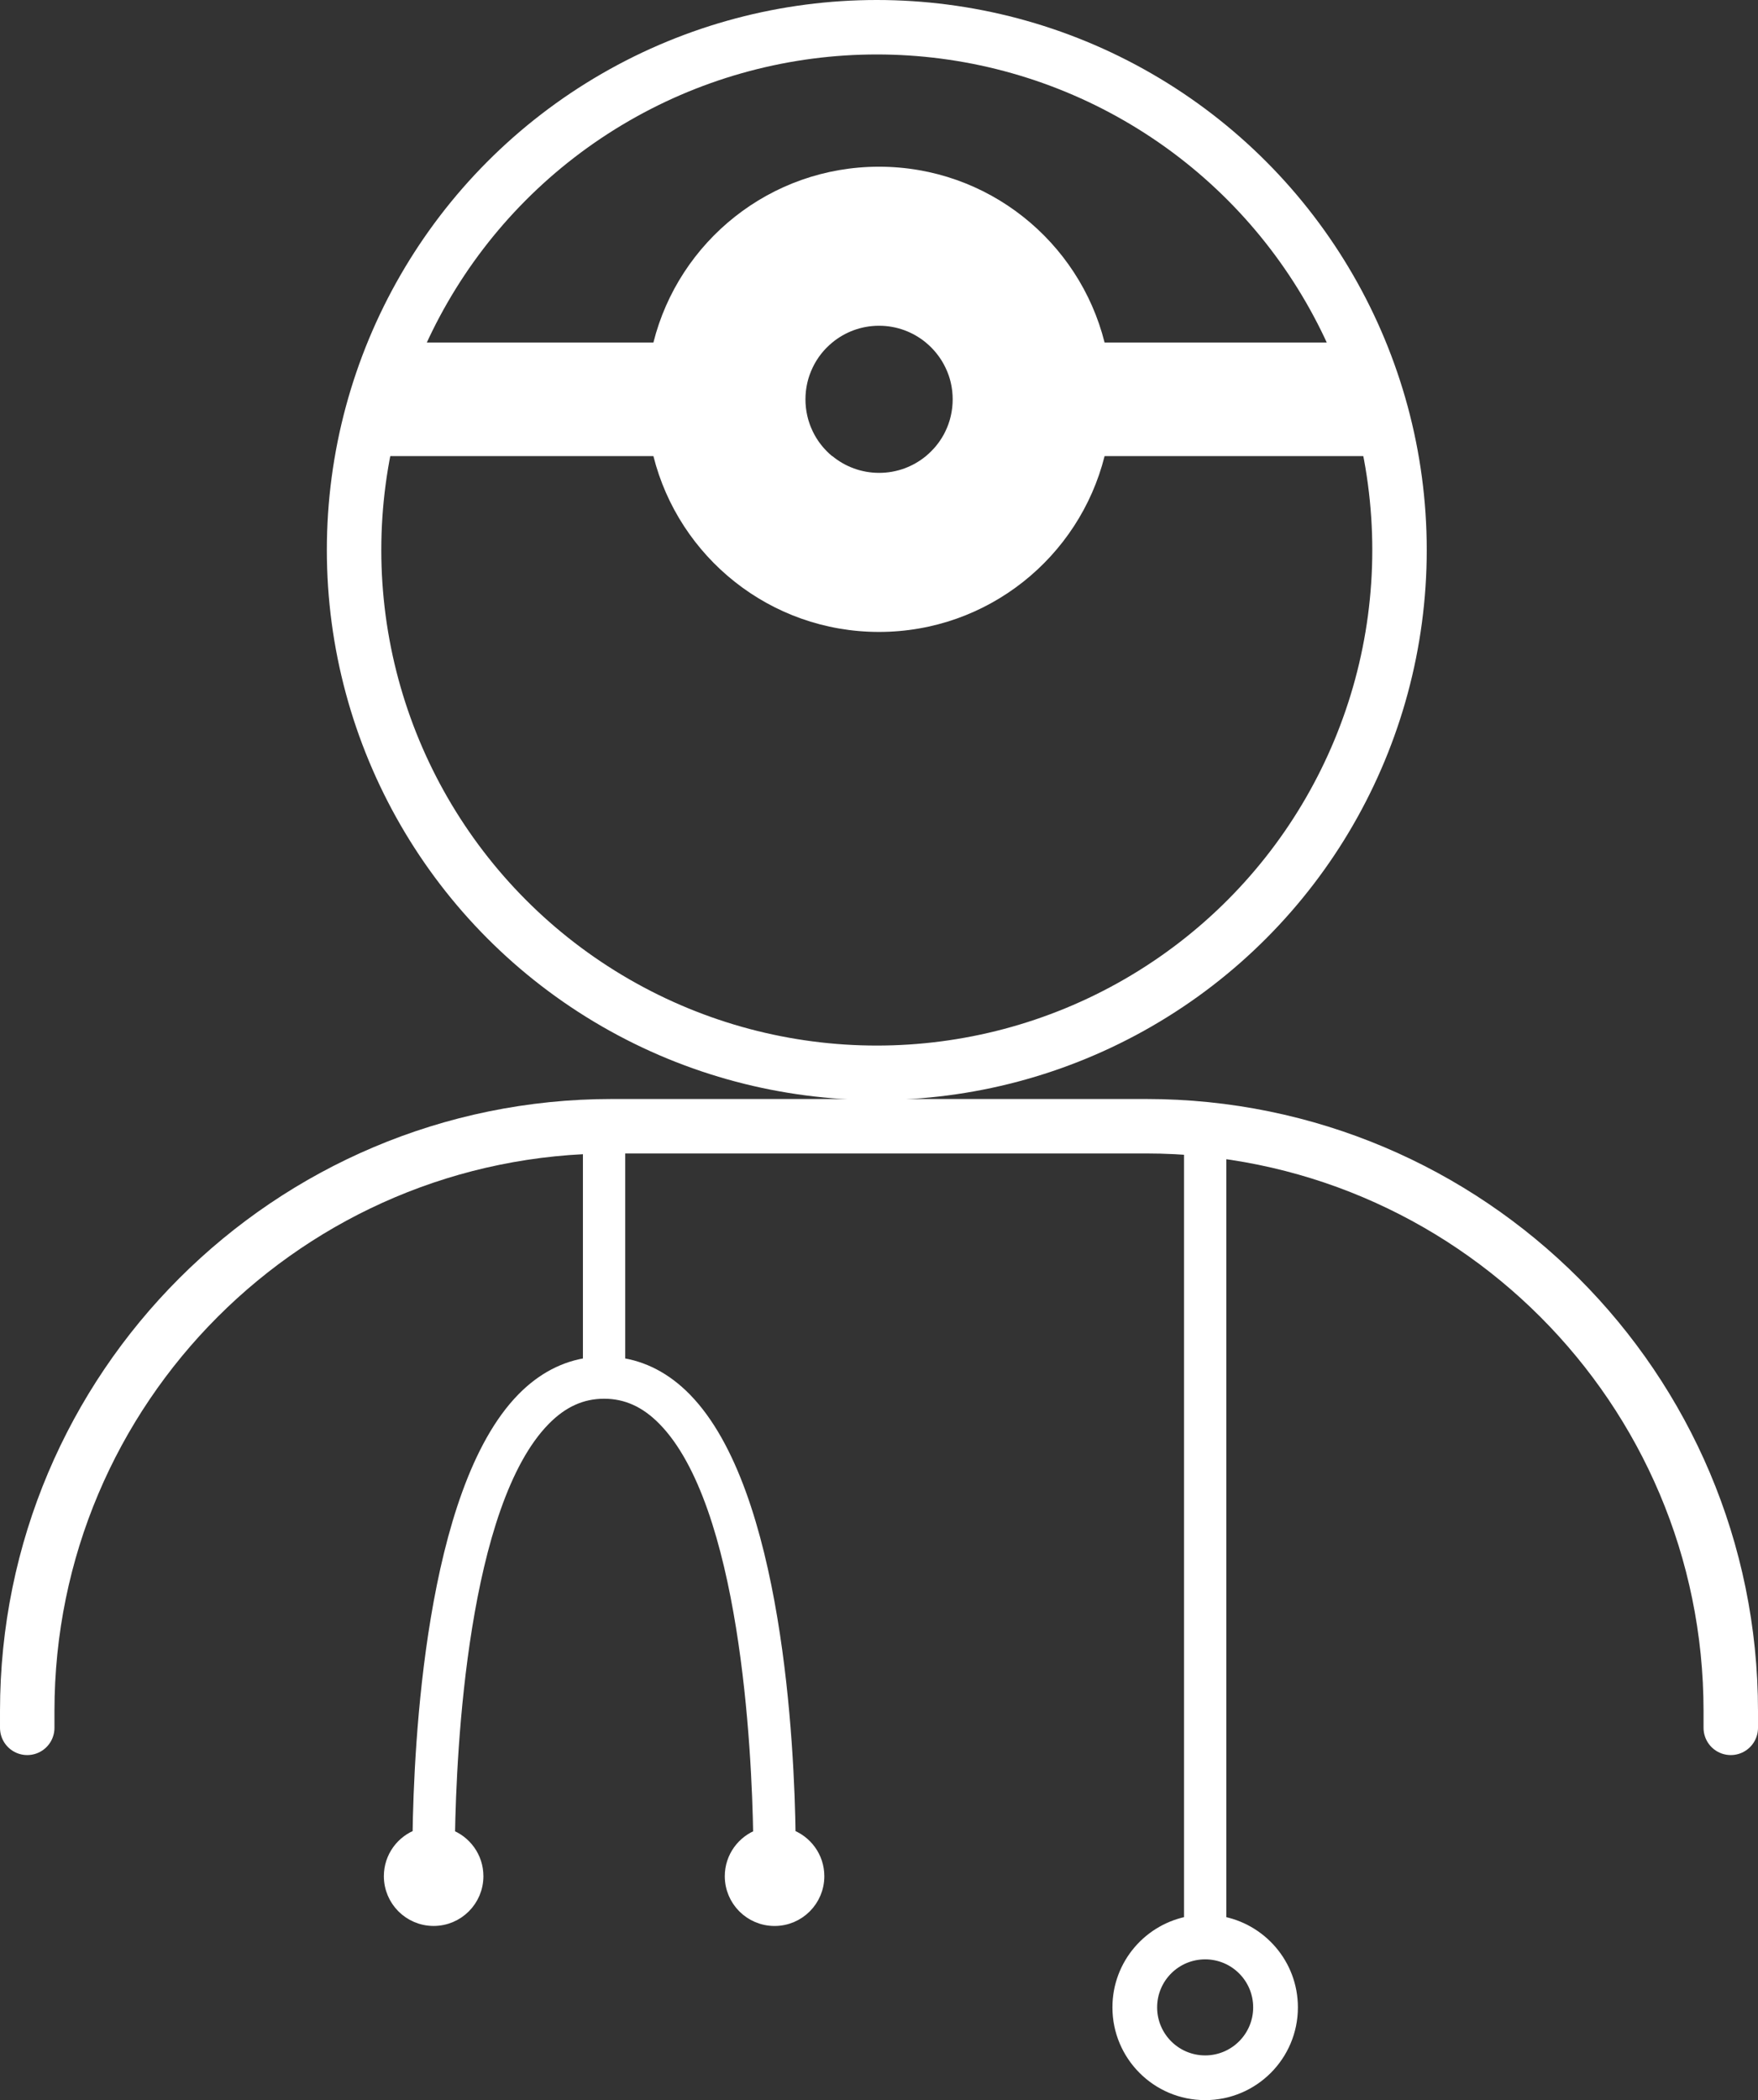
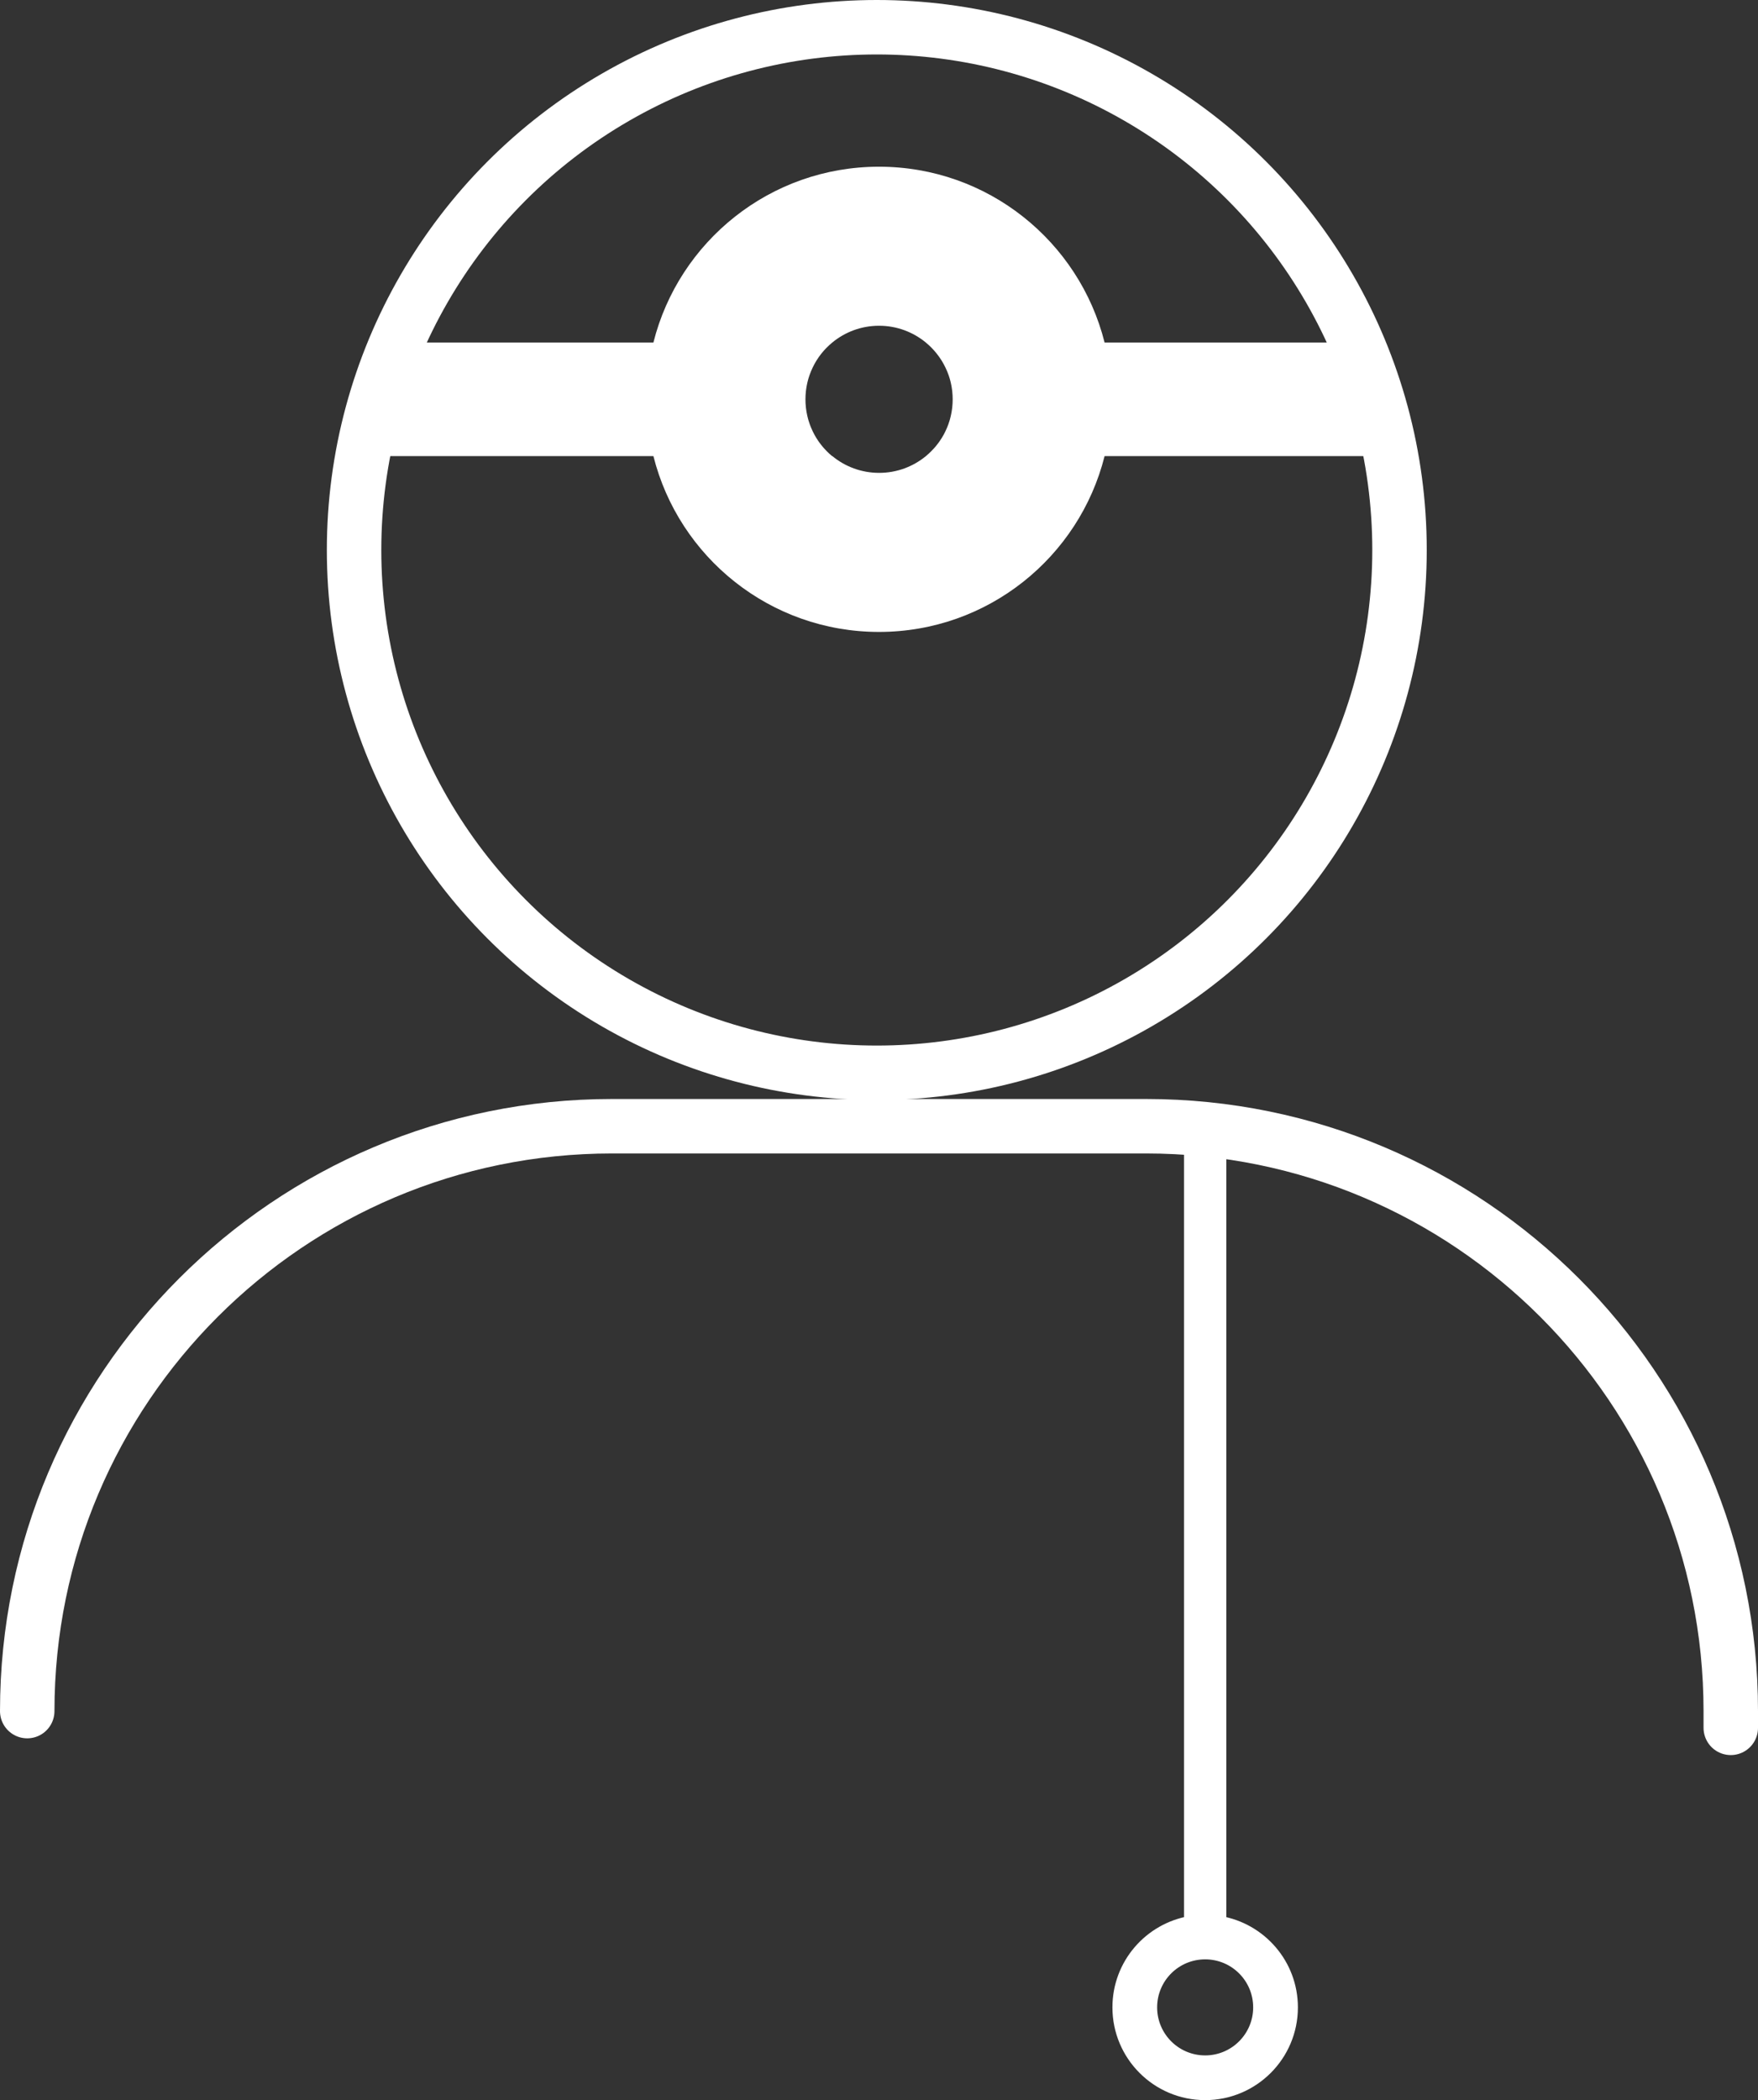
<svg xmlns="http://www.w3.org/2000/svg" id="Layer_2" data-name="Layer 2" viewBox="0 0 645.66 771.22">
  <rect x="0" y="0" width="645.66" height="771.22" fill="#333333" stroke="none" />
  <defs>
    <style>
      .cls-1 {
        stroke-miterlimit: 10;
        stroke-width: 5px;
      }

      .cls-1, .cls-2 {
        fill: #fff;
      }

      .cls-1, .cls-3 {
        stroke: #fff;
      }

      .cls-3 {
        fill: none;
        stroke-linecap: round;
        stroke-linejoin: round;
        stroke-width: 20px;
      }
    </style>
  </defs>
  <g id="svg393">
    <g>
-       <path class="cls-3" d="M635.66,634.51v-6.15c0-118.62-96.16-214.78-214.78-214.78h-196.1c-118.62,0-214.78,96.16-214.78,214.78v6.15" />
+       <path class="cls-3" d="M635.66,634.51v-6.15c0-118.62-96.16-214.78-214.78-214.78h-196.1c-118.62,0-214.78,96.16-214.78,214.78" />
      <circle class="cls-3" cx="322.02" cy="201.98" r="191.98" />
-       <path class="cls-1" d="M289.7,674.11c-.43-32.86-4.67-126.21-38.19-160.34-7.2-7.33-15.39-11.58-24.38-12.78v-78.94h-10.54v78.94c-8.99,1.2-17.18,5.45-24.38,12.78-33.52,34.14-37.76,127.48-38.19,160.34-6.14,2.16-10.54,8-10.54,14.87,0,8.72,7.07,15.78,15.78,15.78s15.78-7.07,15.78-15.78c0-6.84-4.36-12.64-10.44-14.83.51-31.77,4.67-121.97,35.14-152.99,6.62-6.74,13.85-10.01,22.13-10.01s15.51,3.27,22.12,10.01c30.45,31,34.63,121.22,35.14,153-6.08,2.19-10.44,8-10.44,14.83,0,8.72,7.06,15.78,15.78,15.78s15.78-7.07,15.78-15.78c0-6.88-4.41-12.71-10.55-14.87Z" />
      <path class="cls-1" d="M447.89,706.08v-289.48c-3.44-.57-6.95-1.11-10.54-1.11v290.59c-14.92,2.51-26.29,15.45-26.29,31.08,0,17.43,14.13,31.56,31.56,31.56s31.56-14.13,31.56-31.56c0-15.63-11.38-28.57-26.29-31.08ZM442.62,757.3c-11.12,0-20.14-9.01-20.14-20.14s9.01-20.13,20.14-20.13,20.13,9.01,20.13,20.13-9.02,20.14-20.13,20.14Z" />
      <path class="cls-2" d="M519.84,167.5c-3.1-14.56-7.79-28.51-13.86-41.72h-100.3c-9.31-37.09-42.87-64.56-82.85-64.56s-73.54,27.46-82.85,64.56h-100.29c-6.07,13.2-10.77,27.16-13.87,41.72h114.16c9.31,37.09,42.87,64.56,82.85,64.56s73.54-27.47,82.85-64.56h114.16ZM305.61,167.5c-.35-.29-.7-.6-1.04-.91-.1-.09-.2-.19-.3-.29-.23-.22-.47-.44-.69-.67-.12-.12-.24-.25-.35-.37-.2-.21-.4-.43-.59-.64-.12-.14-.24-.27-.36-.41-.18-.22-.36-.43-.54-.65-.12-.14-.23-.29-.34-.44-.17-.22-.34-.45-.51-.68-.11-.15-.21-.3-.32-.45-.17-.24-.33-.49-.48-.73-.09-.14-.19-.29-.28-.44-.17-.28-.33-.56-.49-.84-.07-.12-.14-.24-.21-.37-.22-.41-.44-.83-.64-1.25,0,0,0,0,0-.01-.2-.42-.39-.84-.57-1.27-.06-.14-.11-.28-.17-.42-.12-.3-.23-.59-.34-.89-.06-.17-.12-.34-.17-.52-.09-.28-.18-.55-.27-.83-.06-.18-.11-.37-.16-.56-.08-.27-.15-.55-.21-.83-.05-.19-.09-.38-.13-.58-.06-.28-.12-.56-.17-.84-.04-.19-.07-.39-.1-.58-.05-.29-.09-.59-.13-.88-.02-.19-.05-.37-.07-.56-.04-.33-.06-.66-.08-.98-.01-.16-.03-.32-.04-.48-.03-.49-.04-.99-.04-1.48s.02-.99.04-1.48c0-.16.03-.32.04-.48.02-.33.05-.66.08-.98.02-.19.05-.37.07-.56.04-.29.08-.59.13-.88.03-.2.07-.39.1-.58.05-.28.11-.56.17-.84.04-.19.09-.39.13-.58.07-.28.14-.55.21-.82.05-.19.1-.38.16-.56.08-.28.17-.55.27-.83.06-.17.11-.35.18-.52.11-.3.22-.59.34-.89.06-.14.11-.29.17-.43.36-.86.77-1.71,1.21-2.52.07-.13.15-.26.22-.39.16-.27.31-.55.48-.82.09-.15.19-.3.29-.45.16-.24.31-.48.47-.72.11-.15.22-.31.33-.46.16-.23.33-.45.5-.67.12-.15.23-.3.35-.45.17-.22.35-.43.53-.64.12-.14.24-.28.37-.42.19-.21.39-.42.58-.63.12-.13.24-.26.37-.38.22-.22.45-.44.68-.66.11-.1.21-.2.32-.3.34-.31.69-.62,1.04-.91h0c4.67-3.86,10.67-6.18,17.2-6.18s12.53,2.32,17.2,6.18h0c.36.29.7.6,1.04.91.11.1.21.2.32.3.23.22.46.43.68.66.12.13.24.25.36.38.2.21.39.42.58.63.12.14.25.28.37.42.18.21.36.42.53.64.12.15.24.3.35.45.17.22.33.44.5.67.11.15.22.3.33.46.16.24.32.48.48.72.1.15.19.3.29.45.17.27.32.54.48.82.07.13.15.26.22.39.45.82.85,1.66,1.22,2.52.06.14.11.28.17.42.12.3.23.59.34.89.06.17.12.35.18.52.09.28.18.55.27.83.06.19.11.37.16.56.08.27.15.55.21.82.05.19.09.39.13.58.06.28.12.56.17.84.04.19.07.39.1.58.05.29.09.59.13.88.02.19.05.37.07.56.04.32.06.65.08.98.01.16.03.32.04.48.03.49.04.98.04,1.48s-.02.99-.04,1.48c0,.16-.03.32-.04.48-.02.33-.05.66-.08.98-.02.19-.05.37-.07.56-.04.3-.08.59-.13.88-.03.19-.07.39-.1.58-.05.28-.11.56-.17.84-.04.19-.09.39-.13.58-.07.28-.14.55-.21.83-.05.19-.1.37-.16.56-.08.28-.17.56-.27.83-.06.17-.11.35-.17.52-.11.3-.22.6-.34.89-.06.14-.11.28-.17.42-.18.43-.37.85-.57,1.27,0,0,0,0,0,.01-.2.42-.42.84-.64,1.25-.07.12-.14.24-.21.36-.16.28-.32.57-.49.84-.09.15-.19.29-.28.43-.16.25-.32.49-.48.73-.1.15-.21.3-.32.45-.17.23-.33.46-.51.68-.11.15-.23.29-.34.44-.18.22-.36.44-.54.65-.12.14-.24.28-.36.41-.19.22-.39.43-.6.64-.12.12-.23.25-.35.37-.23.23-.46.45-.69.67-.1.1-.2.2-.3.29-.34.31-.69.62-1.04.91-4.68,3.86-10.67,6.18-17.21,6.18s-12.54-2.32-17.22-6.19Z" />
    </g>
  </g>
</svg>